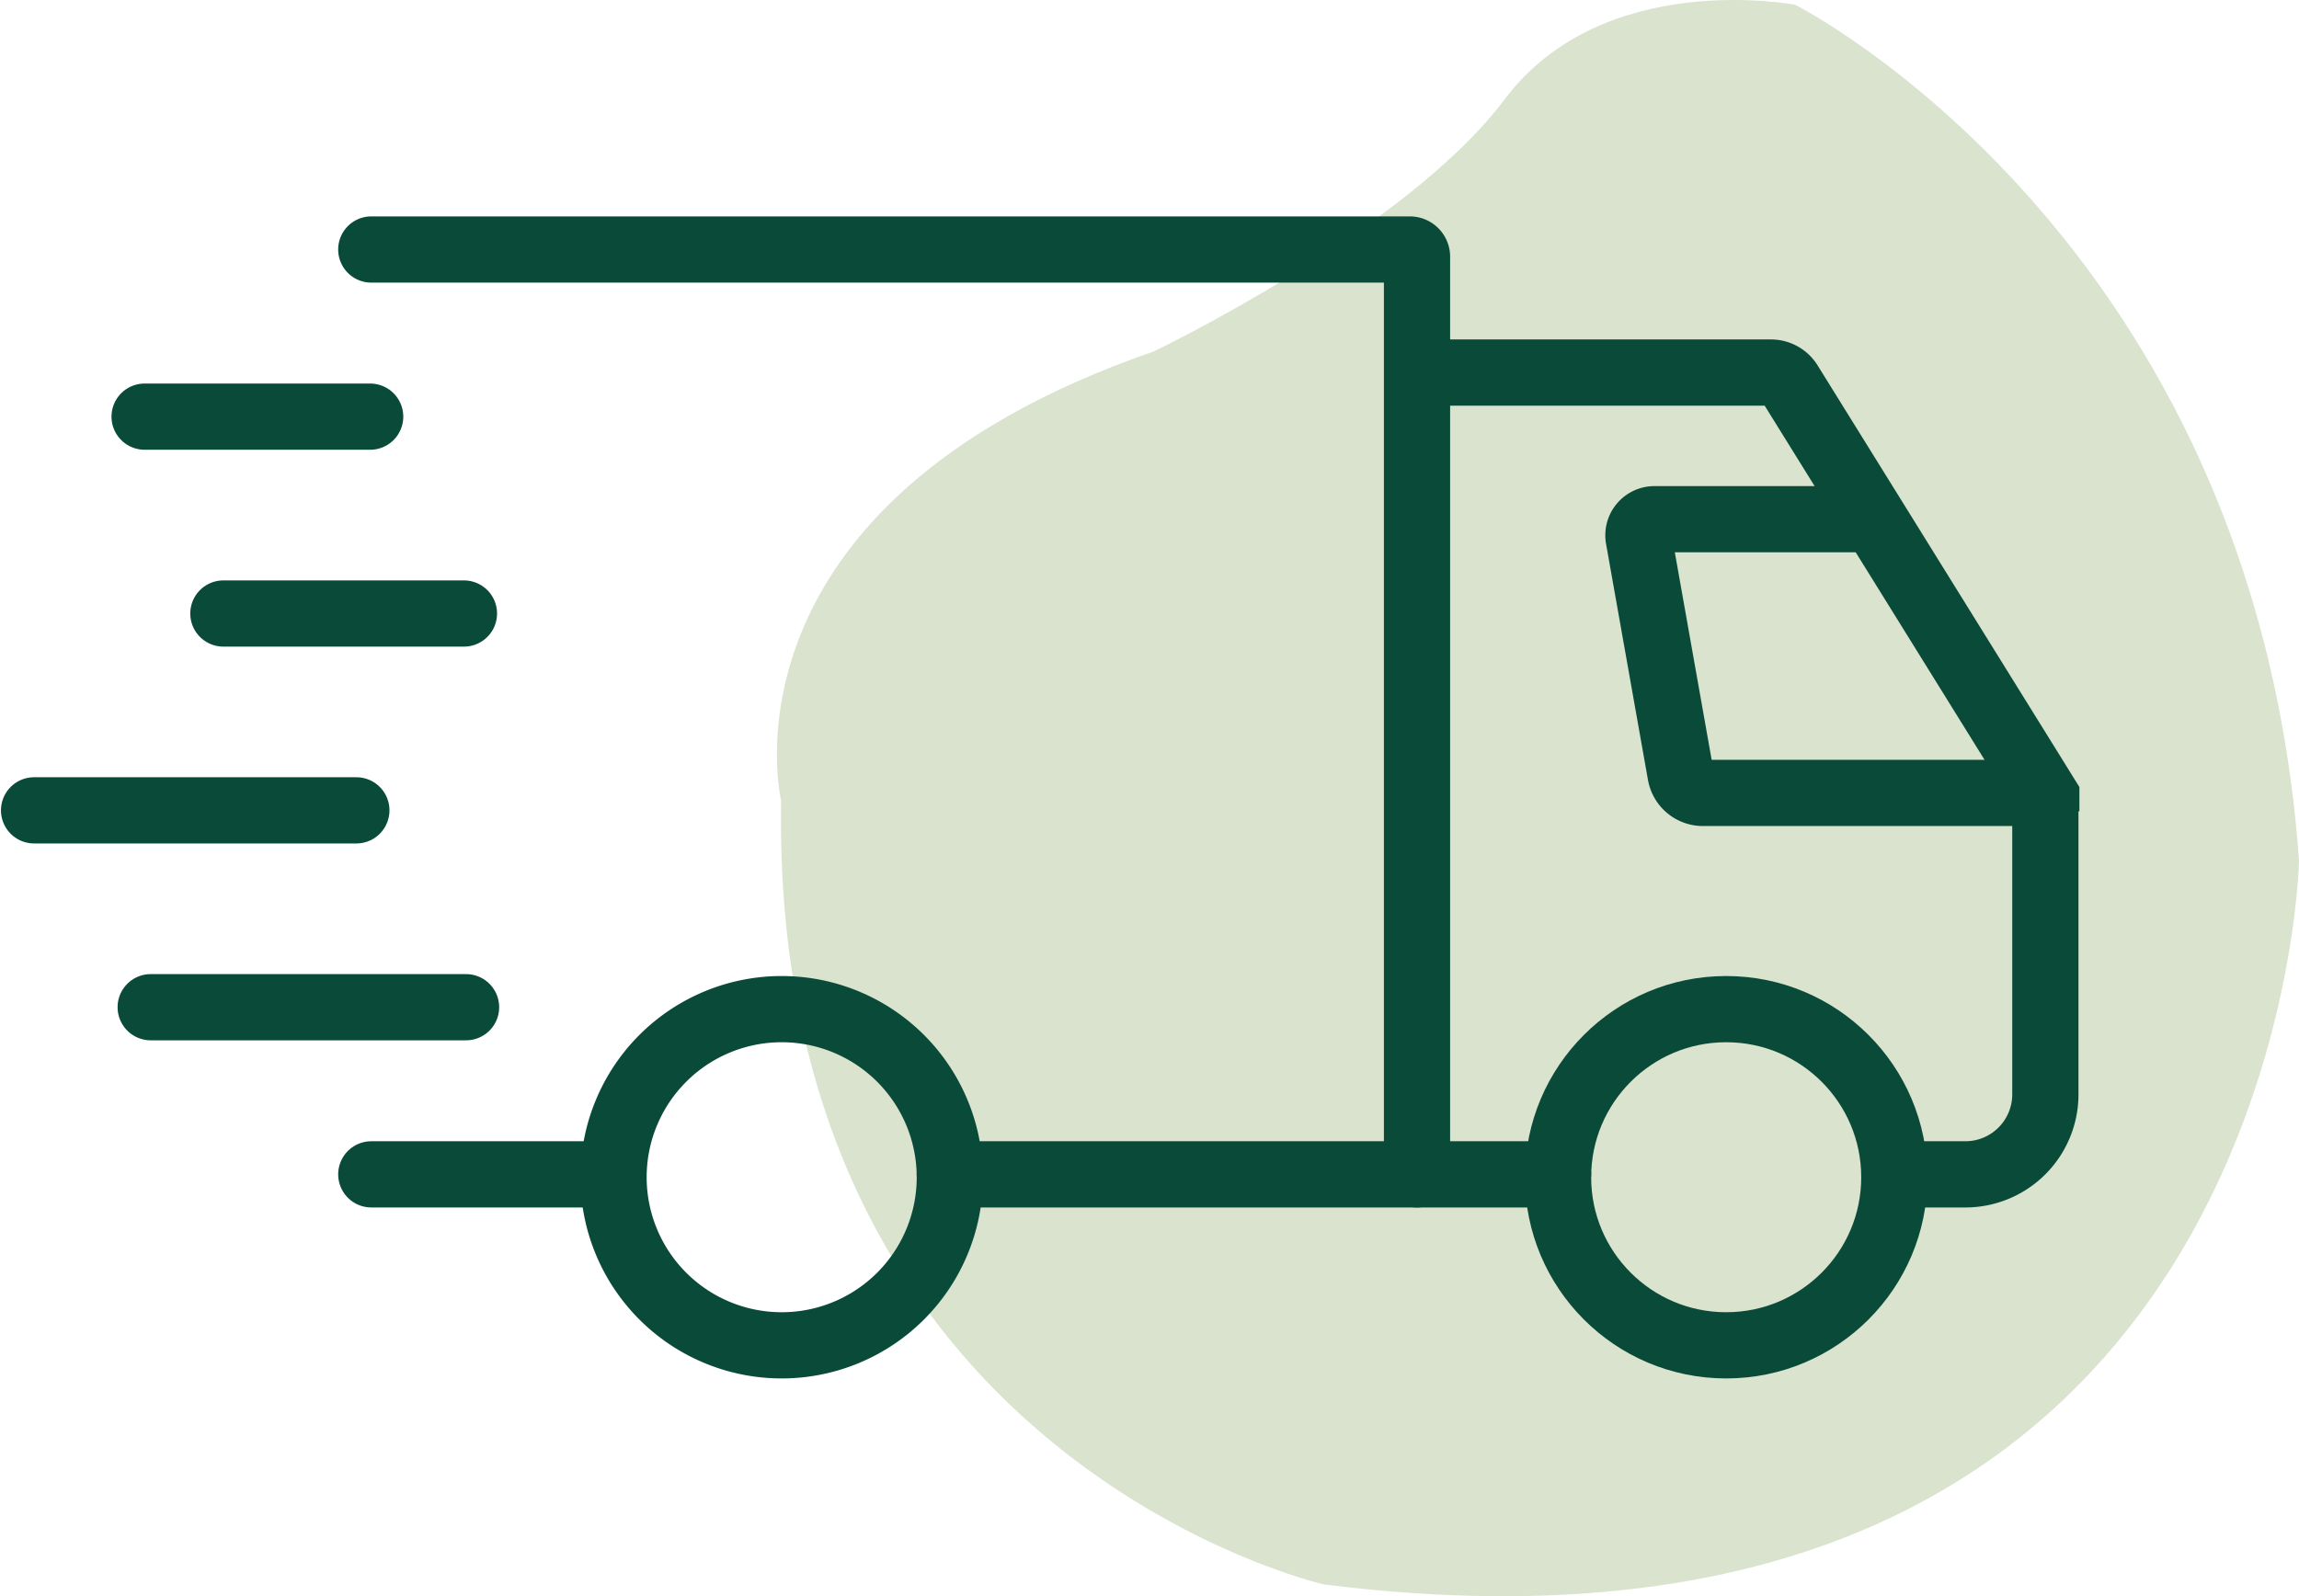
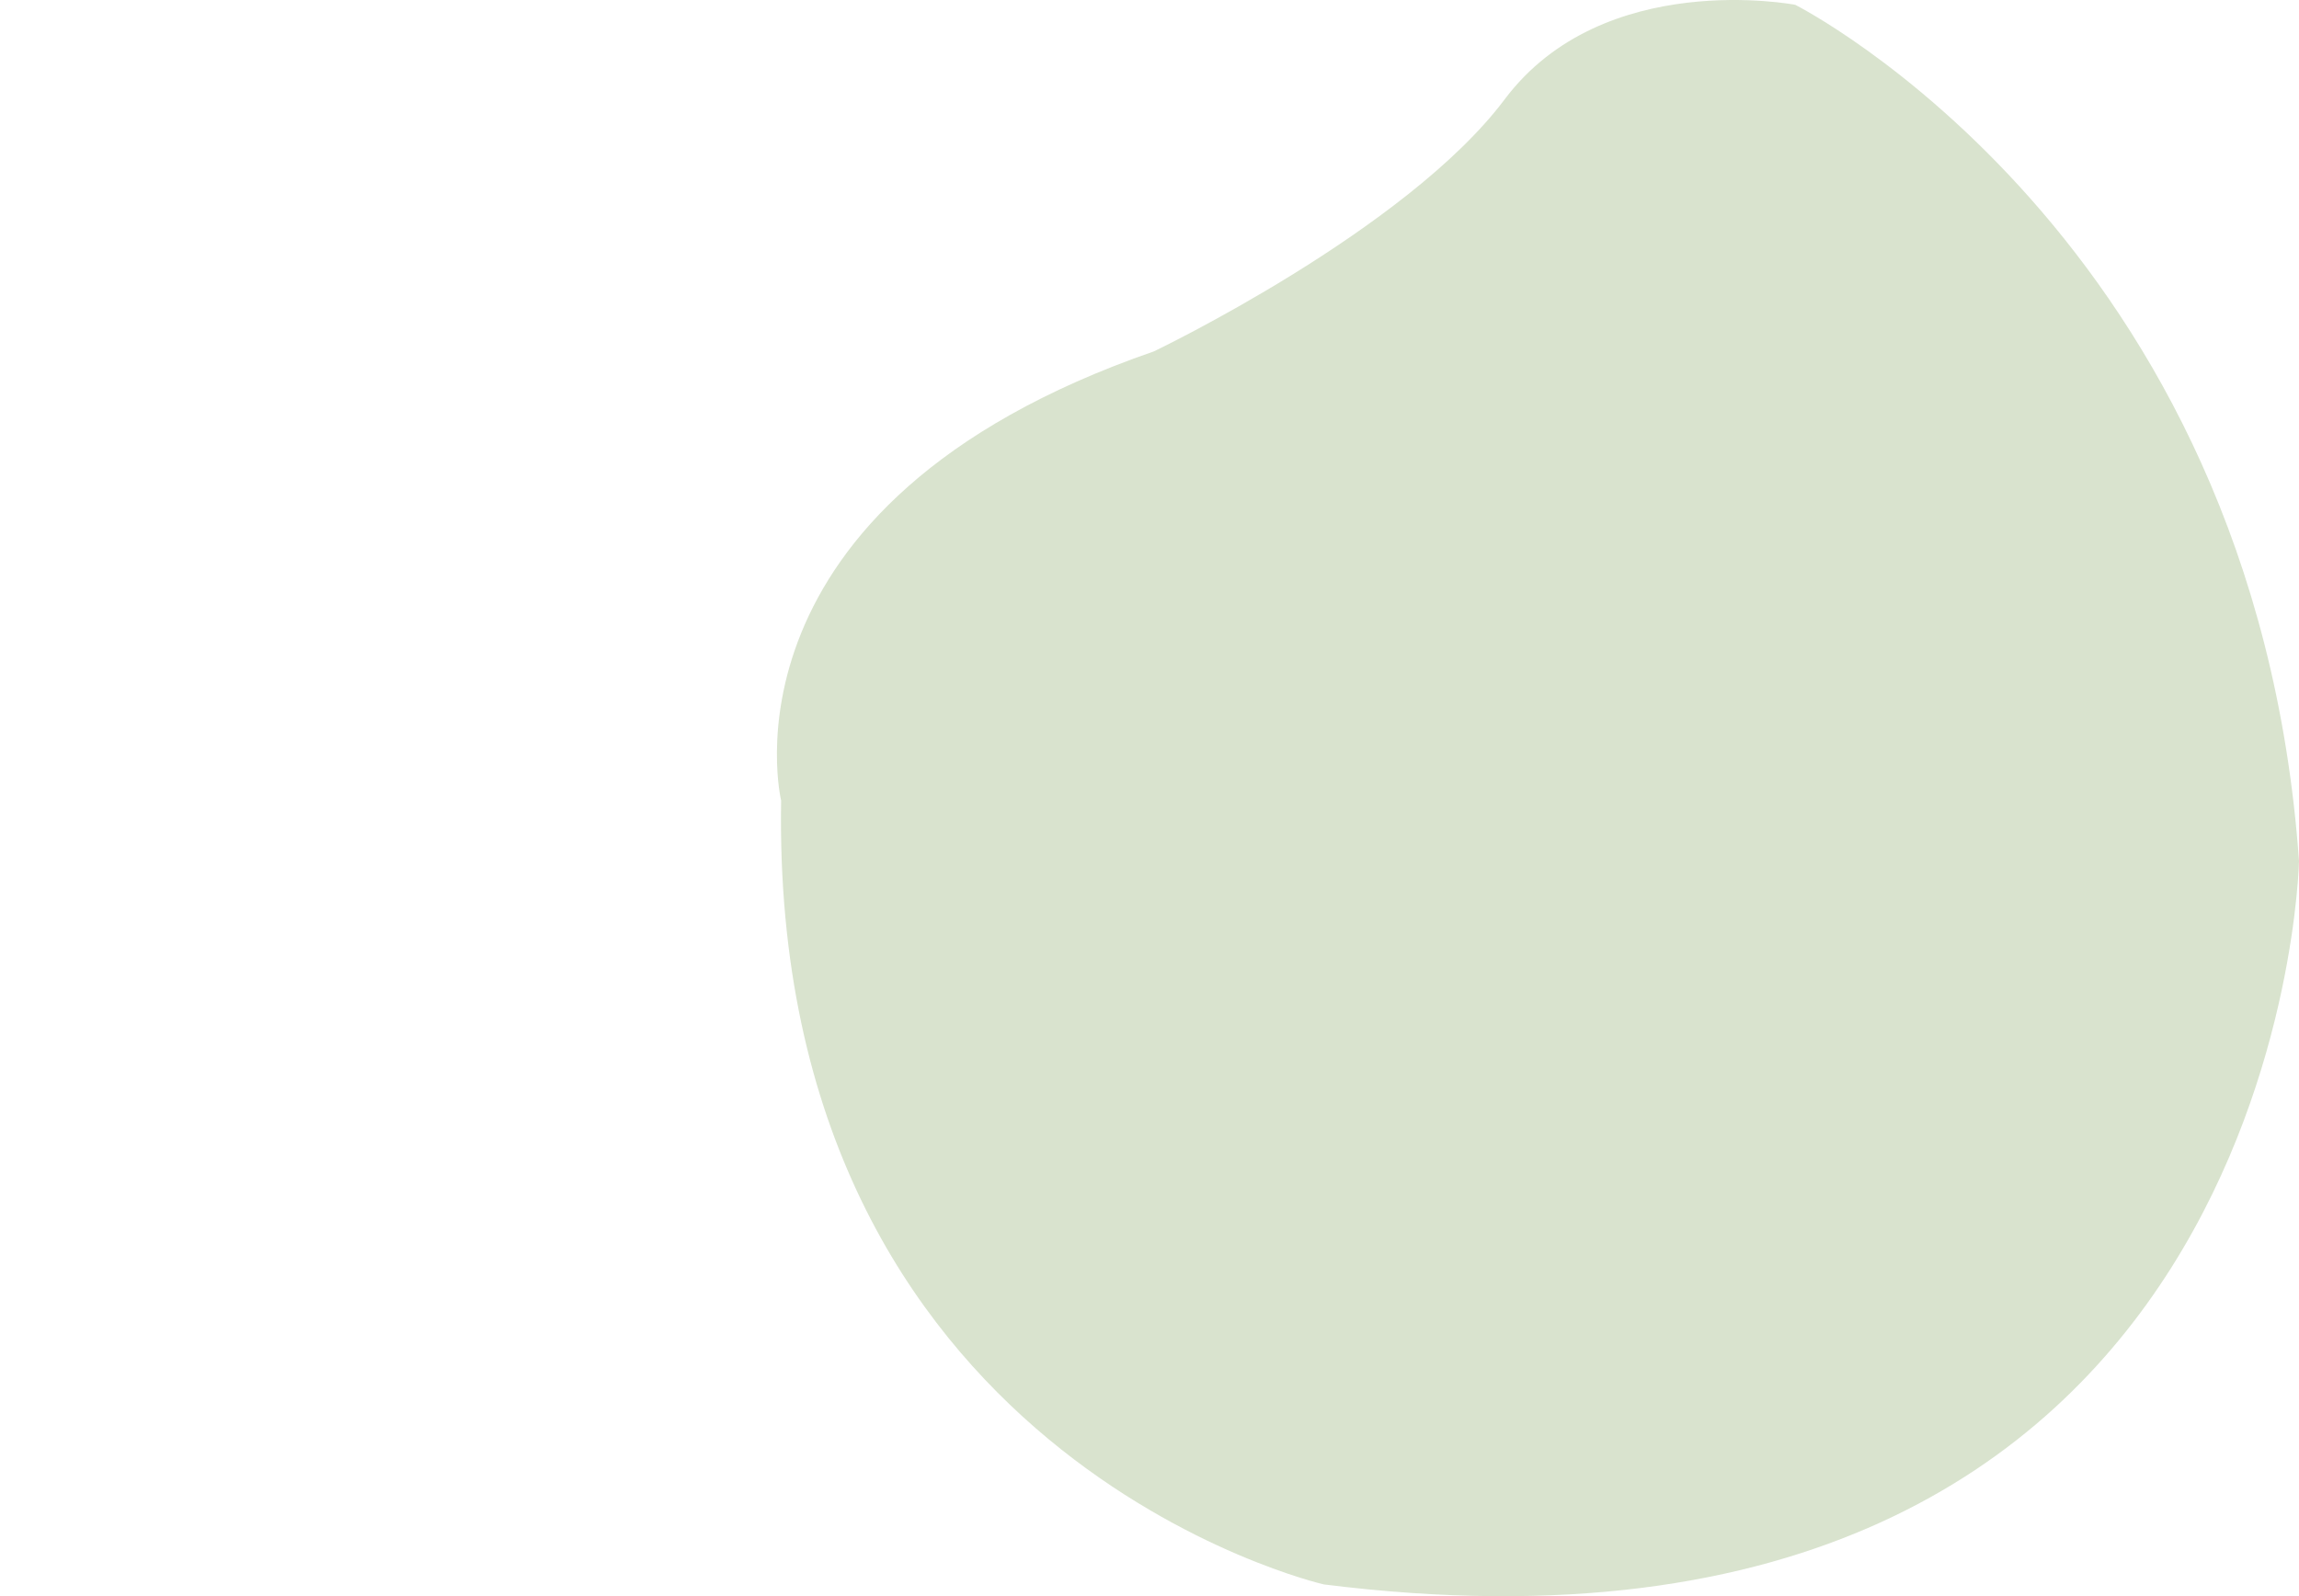
<svg xmlns="http://www.w3.org/2000/svg" width="69.43" height="48.218" viewBox="0 0 69.43 48.218">
  <defs>
    <clipPath id="clip-path">
      <rect id="Rectangle_1145" data-name="Rectangle 1145" width="45.967" height="48.218" fill="#3f730a" />
    </clipPath>
    <clipPath id="clip-path-2">
-       <rect id="Rectangle_1156" data-name="Rectangle 1156" width="62.798" height="35.16" fill="none" stroke="#0a4a38" stroke-width="2" />
-     </clipPath>
+       </clipPath>
  </defs>
  <g id="Group_15754" data-name="Group 15754" transform="translate(-652 -2651.158)">
    <g id="Group_7074" data-name="Group 7074" transform="translate(675.463 2651.158)" opacity="0.2">
      <g id="Group_7064" data-name="Group 7064" transform="translate(0)" clip-path="url(#clip-path)">
        <path id="Path_15368" data-name="Path 15368" d="M30.753.145S44.627,7.138,45.967,26.01c0,0-.481,25.494-29.451,21.852,0,0-16.72-3.822-16.389-23.68,0,0-2.152-8.932,11.257-13.567,0,0,7.615-3.642,10.595-7.615S30.753.145,30.753.145" transform="translate(0 0)" fill="#3f730a" />
      </g>
    </g>
    <g id="Group_7076" data-name="Group 7076" transform="translate(652 2657.666)">
      <g id="Group_7075" data-name="Group 7075" clip-path="url(#clip-path-2)">
-         <path id="Path_15385" data-name="Path 15385" d="M76.155,6.988h31.363a.218.218,0,0,1,.218.219V34.926" transform="translate(-64.942 -5.959)" fill="none" stroke="#0a4a38" stroke-linecap="round" stroke-miterlimit="10" stroke-width="2" />
        <line id="Line_13" data-name="Line 13" x1="7.212" transform="translate(11.213 28.967)" fill="none" stroke="#0a4a38" stroke-linecap="round" stroke-miterlimit="10" stroke-width="2" />
-         <line id="Line_14" data-name="Line 14" x1="18.368" transform="translate(28.685 28.967)" fill="none" stroke="#0a4a38" stroke-linecap="round" stroke-miterlimit="10" stroke-width="2" />
-         <path id="Path_15386" data-name="Path 15386" d="M291.733,32.235h10.53a.658.658,0,0,1,.559.311l7.414,11.944a2.088,2.088,0,0,1,.314,1.1v8.449a2.416,2.416,0,0,1-2.416,2.417H305.99" transform="translate(-248.78 -27.489)" fill="none" stroke="#0a4a38" stroke-linecap="round" stroke-miterlimit="10" stroke-width="2" />
        <circle id="Ellipse_1" data-name="Ellipse 1" cx="5.078" cy="5.078" r="5.078" transform="translate(47.053 23.976)" fill="none" stroke="#0a4a38" stroke-linecap="round" stroke-miterlimit="10" stroke-width="2" />
        <path id="Path_15387" data-name="Path 15387" d="M136.007,167.919a5.078,5.078,0,1,1-5.078-5.078A5.078,5.078,0,0,1,136.007,167.919Z" transform="translate(-107.322 -138.865)" fill="none" stroke="#0a4a38" stroke-linecap="round" stroke-miterlimit="10" stroke-width="2" />
        <path id="Path_15388" data-name="Path 15388" d="M342.576,62.32H336.56a.486.486,0,0,0-.478.572l1.266,7.133a.687.687,0,0,0,.676.564h10.037" transform="translate(-286.594 -53.144)" fill="none" stroke="#0a4a38" stroke-linecap="round" stroke-miterlimit="10" stroke-width="2" />
        <line id="Line_15" data-name="Line 15" x2="6.812" transform="translate(4.367 6.078)" fill="none" stroke="#0a4a38" stroke-linecap="round" stroke-miterlimit="10" stroke-width="2" />
        <line id="Line_16" data-name="Line 16" x2="7.265" transform="translate(6.746 12.025)" fill="none" stroke="#0a4a38" stroke-linecap="round" stroke-miterlimit="10" stroke-width="2" />
-         <line id="Line_17" data-name="Line 17" x2="9.524" transform="translate(4.551 23.918)" fill="none" stroke="#0a4a38" stroke-linecap="round" stroke-miterlimit="10" stroke-width="2" />
        <line id="Line_18" data-name="Line 18" x2="9.733" transform="translate(1.029 17.971)" fill="none" stroke="#0a4a38" stroke-linecap="round" stroke-miterlimit="10" stroke-width="2" />
      </g>
    </g>
  </g>
</svg>